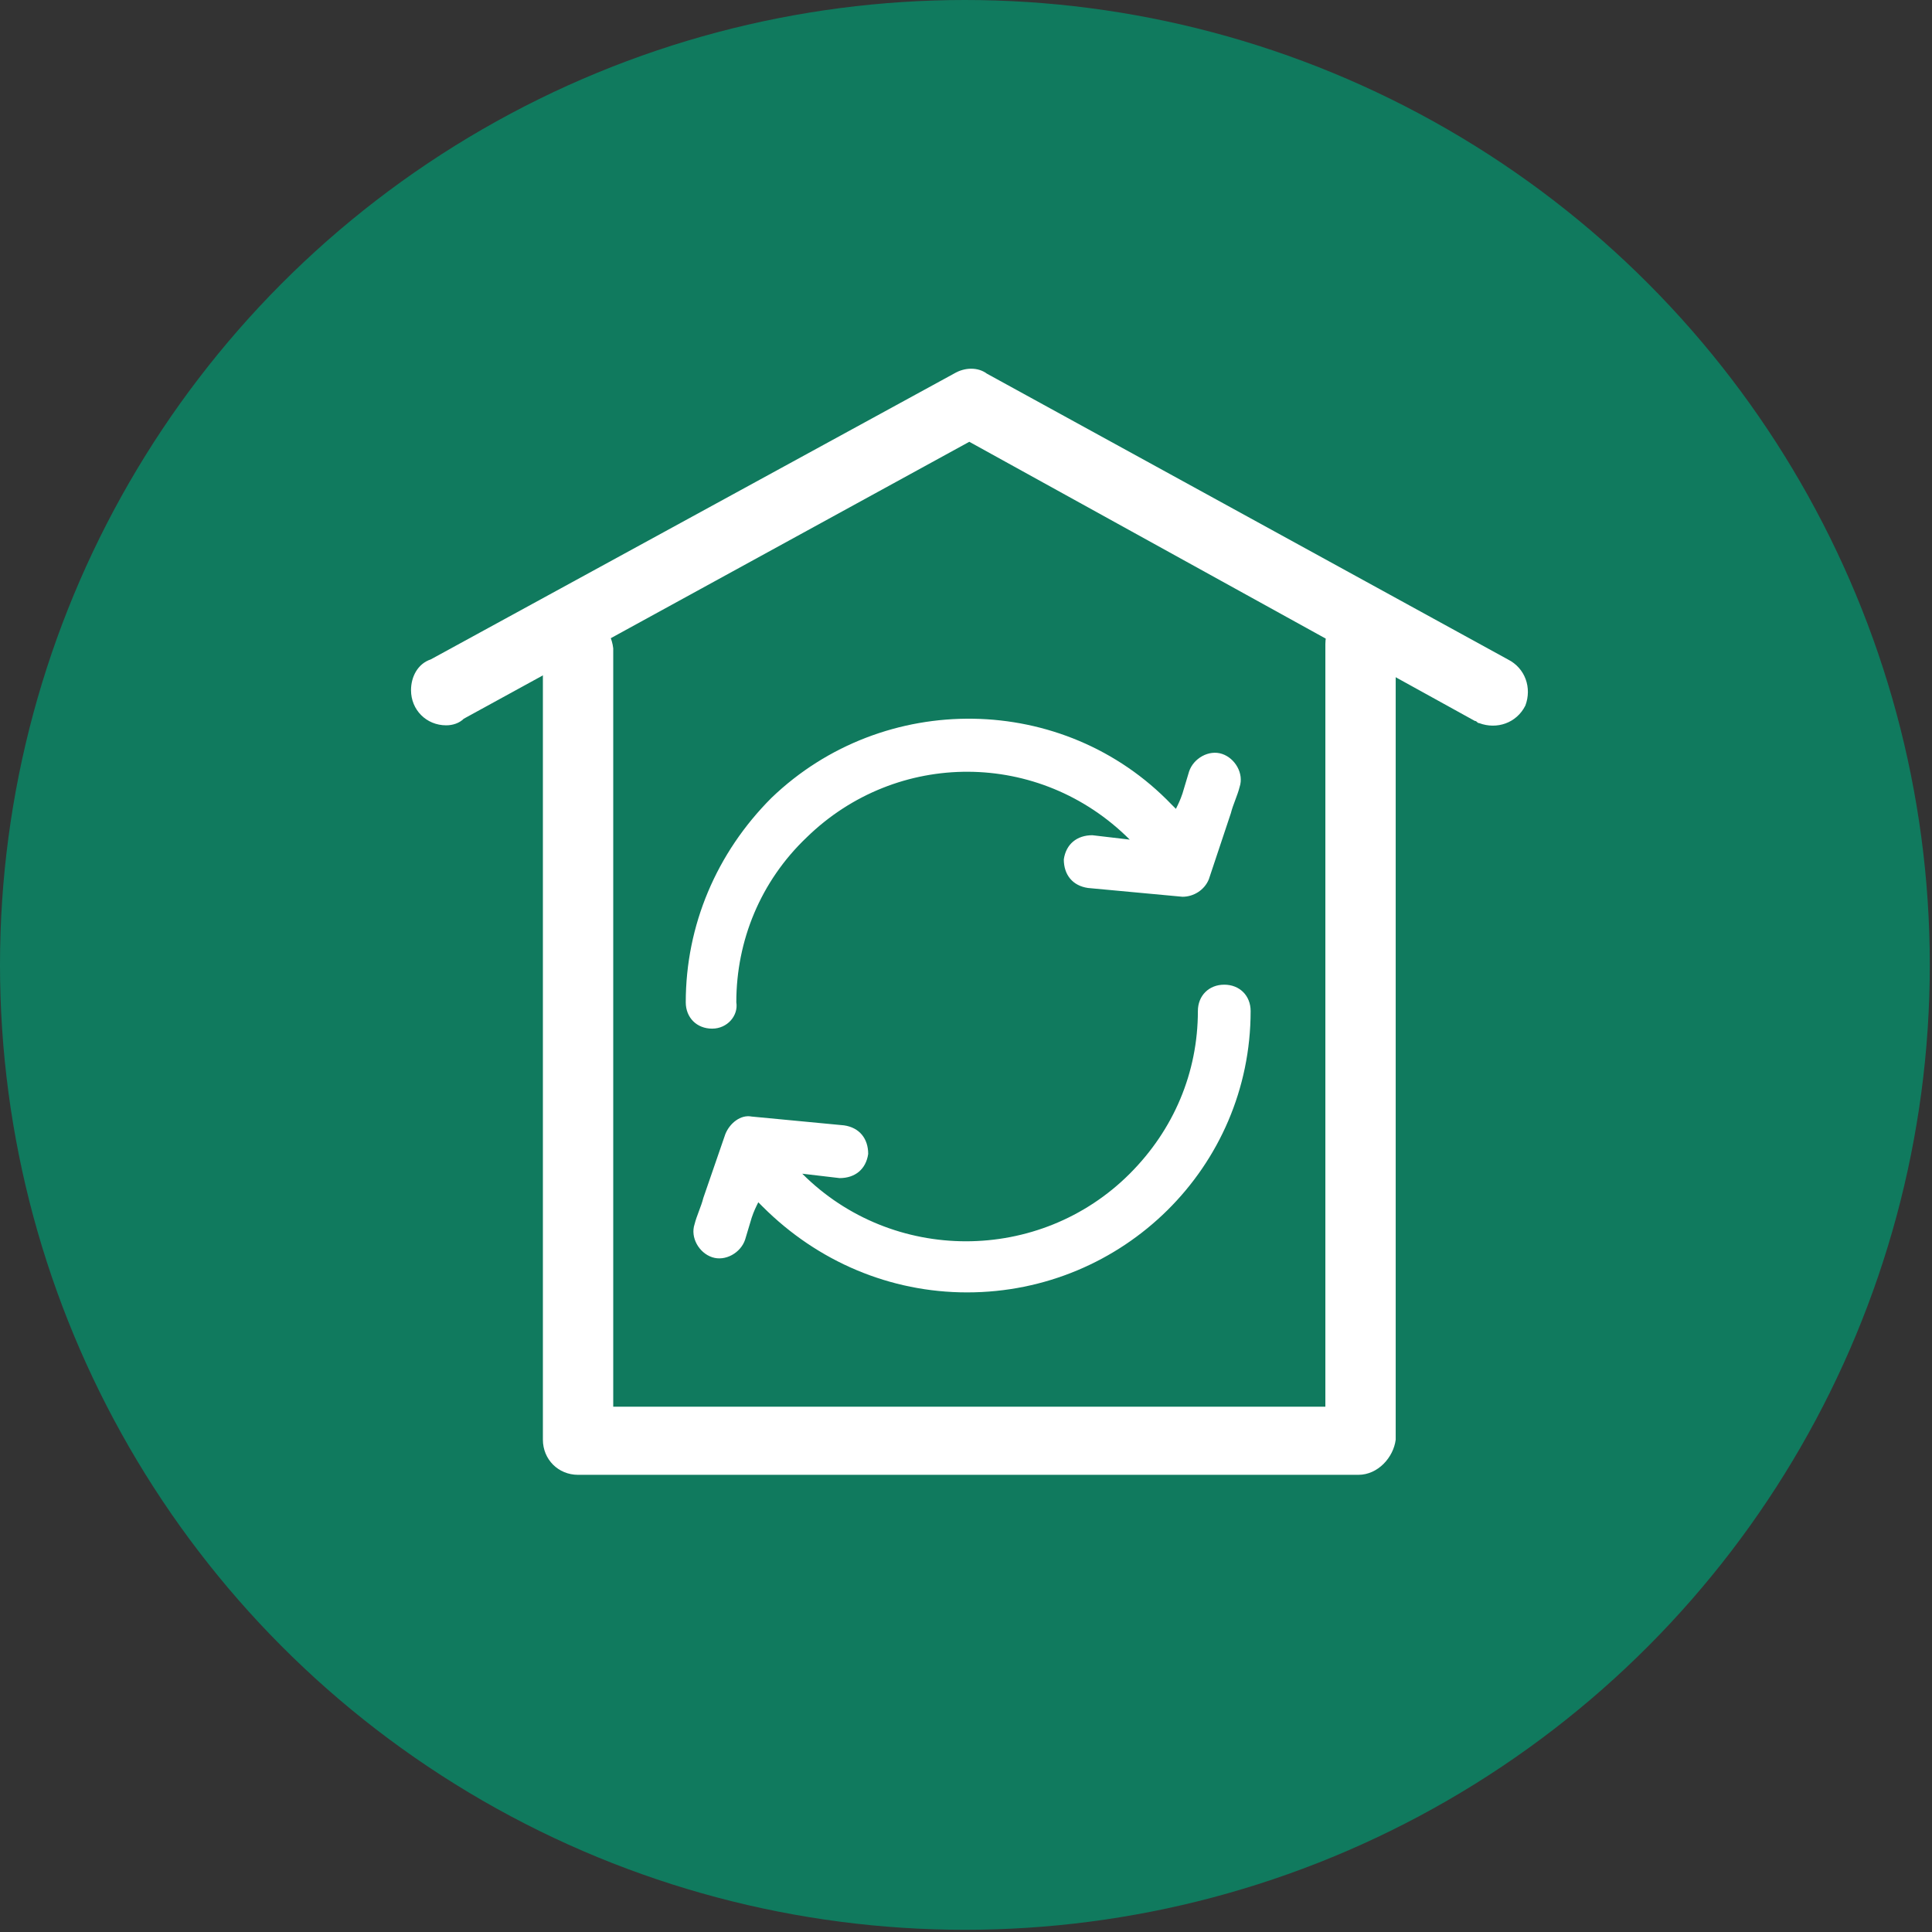
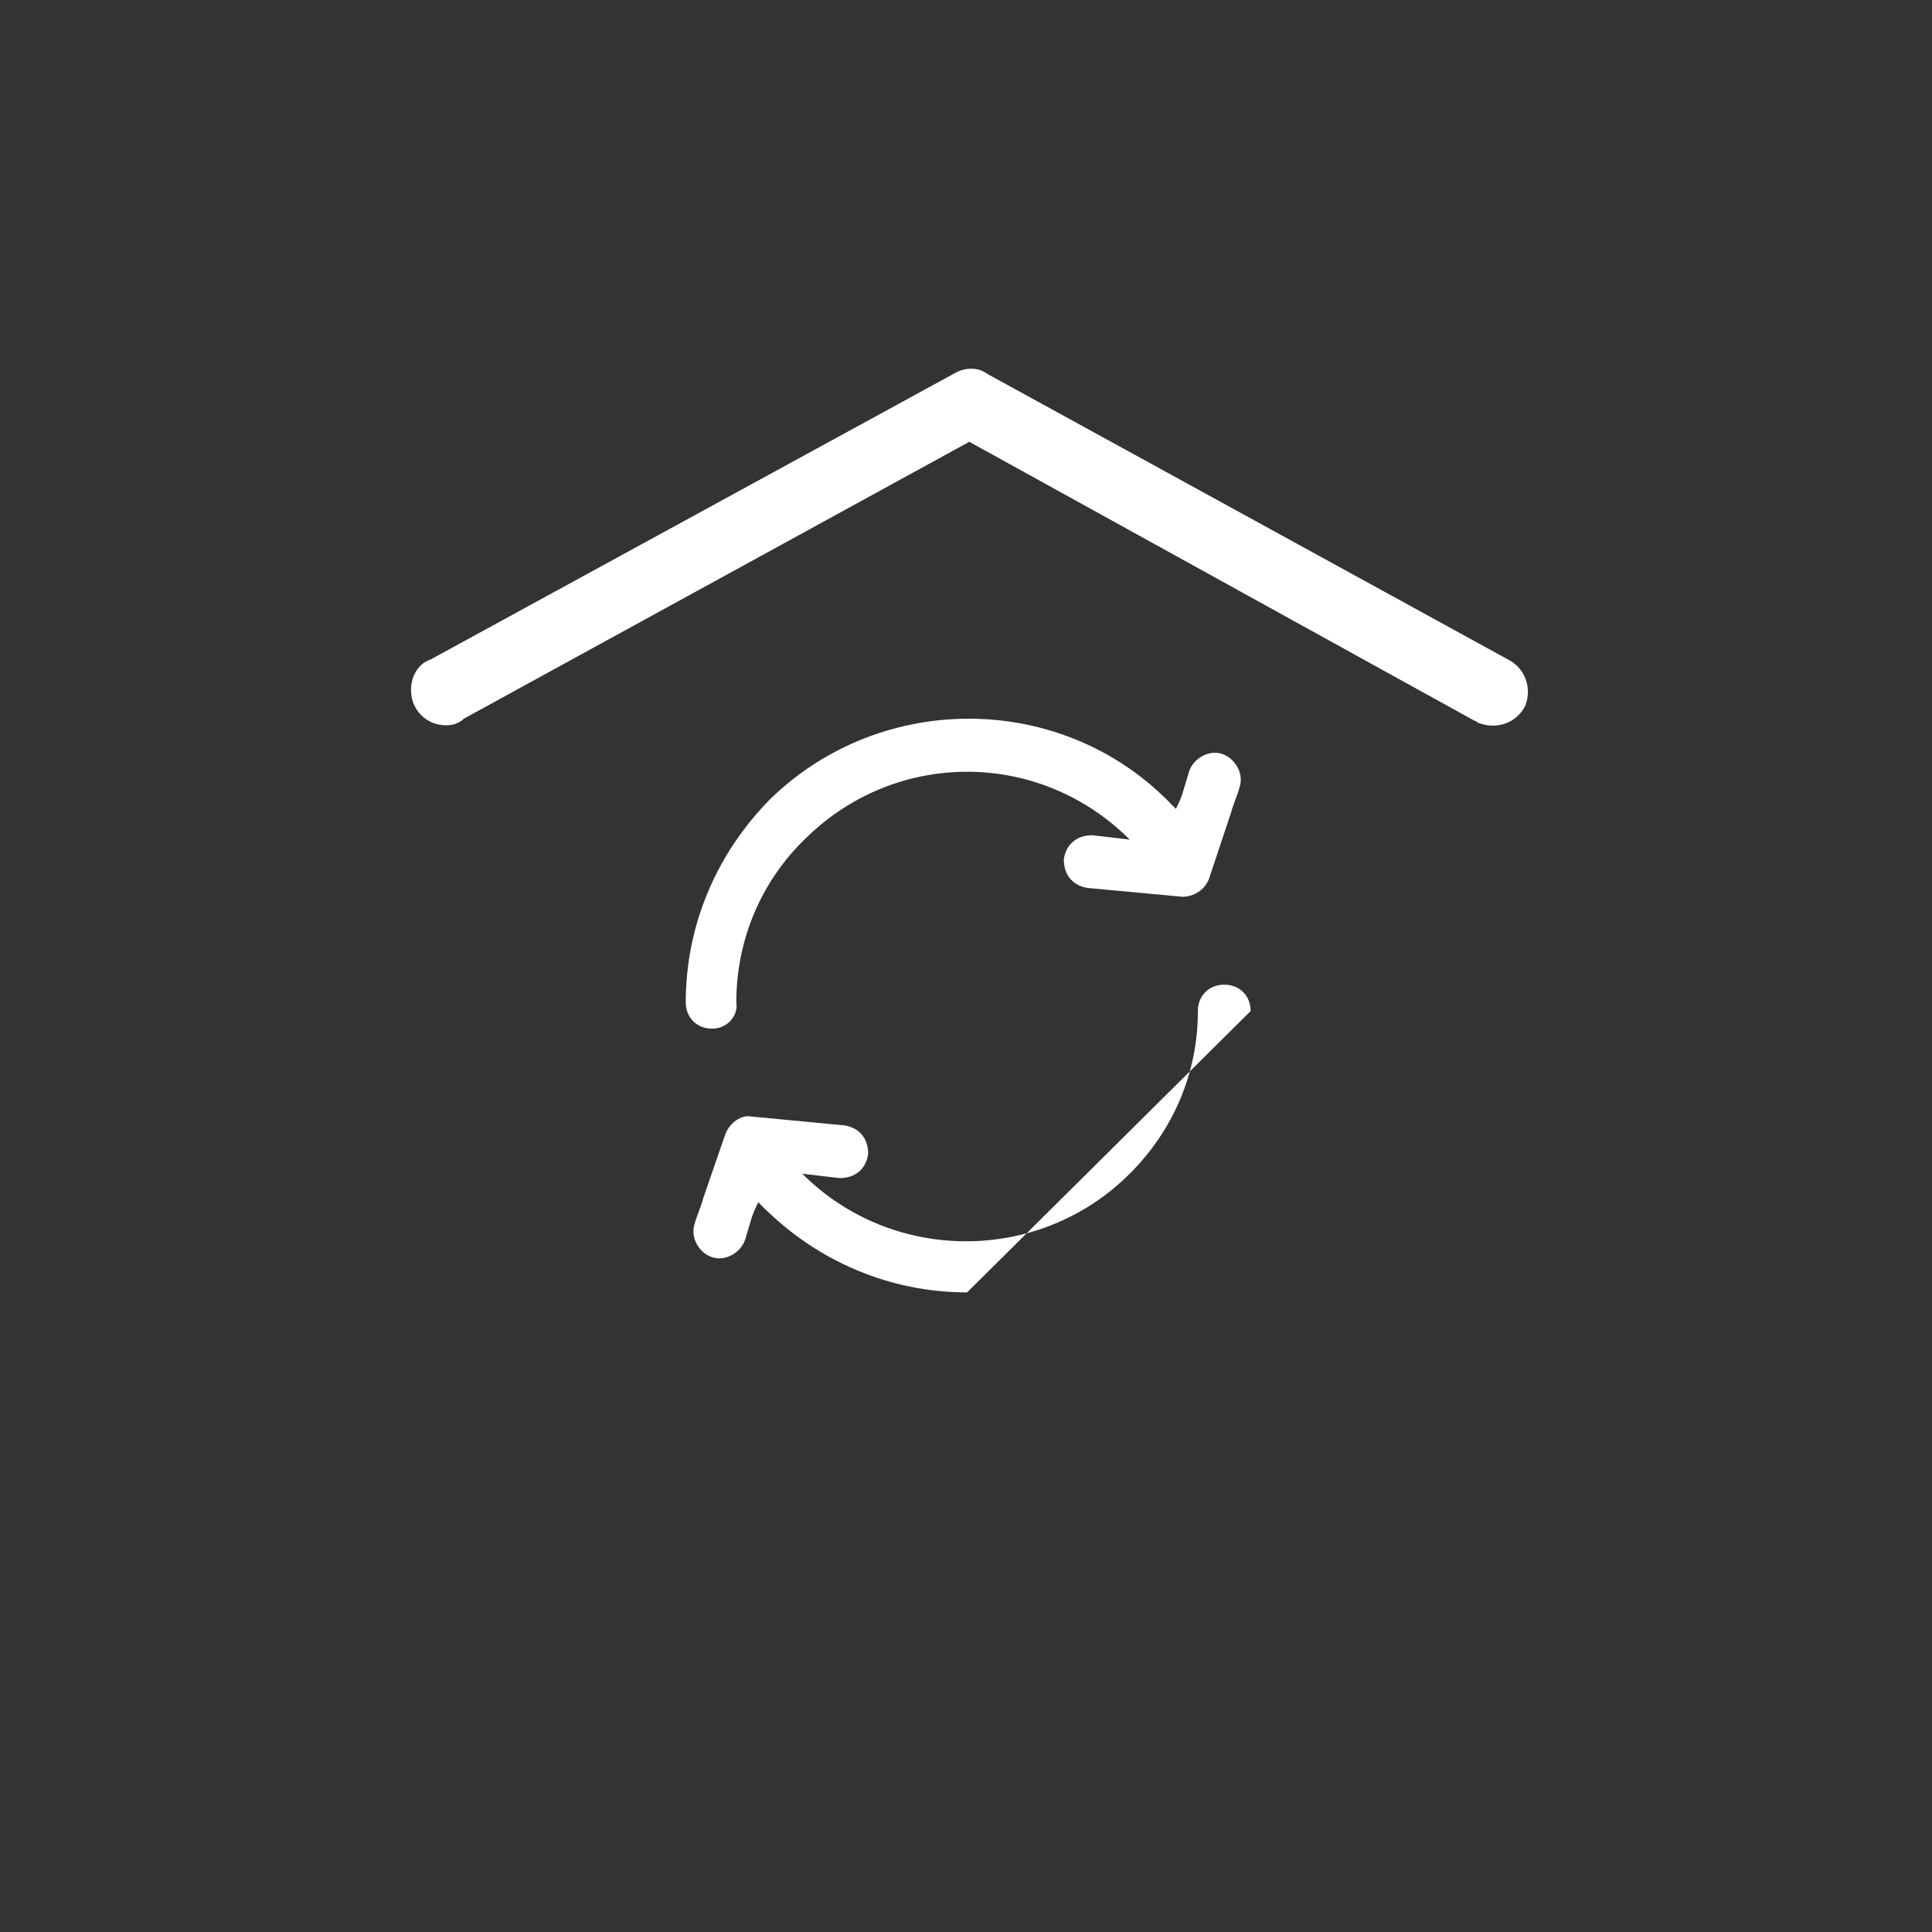
<svg xmlns="http://www.w3.org/2000/svg" version="1.1" id="Ebene_1" x="0px" y="0px" viewBox="0 0 87.9 87.9" style="enable-background:new 0 0 87.9 87.9;" xml:space="preserve" width="100" height="100">
  <rect x="0" y="0" width="87.9" height="87.9" fill="#333333" stroke="none" />
  <style type="text/css">
	.st0{fill:#107A5E;}
	.st1{fill:#FFFFFF;}
</style>
  <title>sanierung</title>
-   <circle class="st0" cx="43.9" cy="43.9" r="43.9" />
  <path class="st1" d="M20.3,33c-0.9,0-1.6-0.7-1.6-1.6c0-0.6,0.3-1.2,0.9-1.4l23.8-13c0.5-0.3,1.1-0.3,1.5,0l23.7,13  c0.8,0.4,1.1,1.3,0.8,2.1c-0.4,0.8-1.3,1.1-2.1,0.8c-0.1,0-0.1-0.1-0.2-0.1L44.1,20.1l-23,12.6C20.9,32.9,20.6,33,20.3,33z" />
-   <path class="st1" d="M61.8,67.1H26.3c-0.9,0-1.6-0.7-1.6-1.6V29.7c-0.1-0.9,0.6-1.6,1.5-1.7c0.9-0.1,1.6,0.6,1.7,1.5  c0,0.1,0,0.2,0,0.3v34.2h32.4V29.3c0-0.9,0.7-1.6,1.6-1.6c0.9,0,1.6,0.7,1.6,1.6v36.2C63.4,66.3,62.7,67.1,61.8,67.1  C61.8,67.1,61.8,67.1,61.8,67.1z" />
  <path class="st1" d="M32.4,46.8L32.4,46.8c-0.7,0-1.2-0.5-1.2-1.2c0-3.5,1.4-6.8,3.9-9.3c5.1-4.9,13.3-4.8,18.2,0.3l0.2,0.2  c0.1-0.2,0.2-0.4,0.3-0.7l0.3-1c0.2-0.6,0.9-1,1.5-0.8c0.6,0.2,1,0.9,0.8,1.5c-0.1,0.4-0.3,0.8-0.4,1.2L55,40  c-0.2,0.5-0.7,0.8-1.2,0.8l-4.3-0.4c-0.7-0.1-1.1-0.6-1.1-1.3c0.1-0.7,0.6-1.1,1.3-1.1l0,0l1.7,0.2c-4.1-4.1-10.6-4.1-14.7-0.1  c-2.1,2-3.2,4.7-3.2,7.5C33.6,46.2,33.1,46.8,32.4,46.8C32.4,46.8,32.4,46.8,32.4,46.8z" />
-   <path class="st1" d="M44,58.8c-3.5,0-6.8-1.4-9.3-3.9l-0.2-0.2c-0.1,0.2-0.2,0.4-0.3,0.7l-0.3,1c-0.2,0.6-0.9,1-1.5,0.8  c-0.6-0.2-1-0.9-0.8-1.5c0.1-0.4,0.3-0.8,0.4-1.2l1-2.9c0.2-0.5,0.7-0.9,1.2-0.8l4.2,0.4c0.7,0.1,1.1,0.6,1.1,1.3  c-0.1,0.7-0.6,1.1-1.3,1.1l-1.7-0.2c4.1,4.1,10.8,4.1,14.9,0c2-2,3.1-4.6,3.1-7.4c0-0.7,0.5-1.2,1.2-1.2l0,0l0,0  c0.7,0,1.2,0.5,1.2,1.2C56.9,53.1,51.1,58.8,44,58.8z" />
+   <path class="st1" d="M44,58.8c-3.5,0-6.8-1.4-9.3-3.9l-0.2-0.2c-0.1,0.2-0.2,0.4-0.3,0.7l-0.3,1c-0.2,0.6-0.9,1-1.5,0.8  c-0.6-0.2-1-0.9-0.8-1.5c0.1-0.4,0.3-0.8,0.4-1.2l1-2.9c0.2-0.5,0.7-0.9,1.2-0.8l4.2,0.4c0.7,0.1,1.1,0.6,1.1,1.3  c-0.1,0.7-0.6,1.1-1.3,1.1l-1.7-0.2c4.1,4.1,10.8,4.1,14.9,0c2-2,3.1-4.6,3.1-7.4c0-0.7,0.5-1.2,1.2-1.2l0,0l0,0  c0.7,0,1.2,0.5,1.2,1.2z" />
</svg>